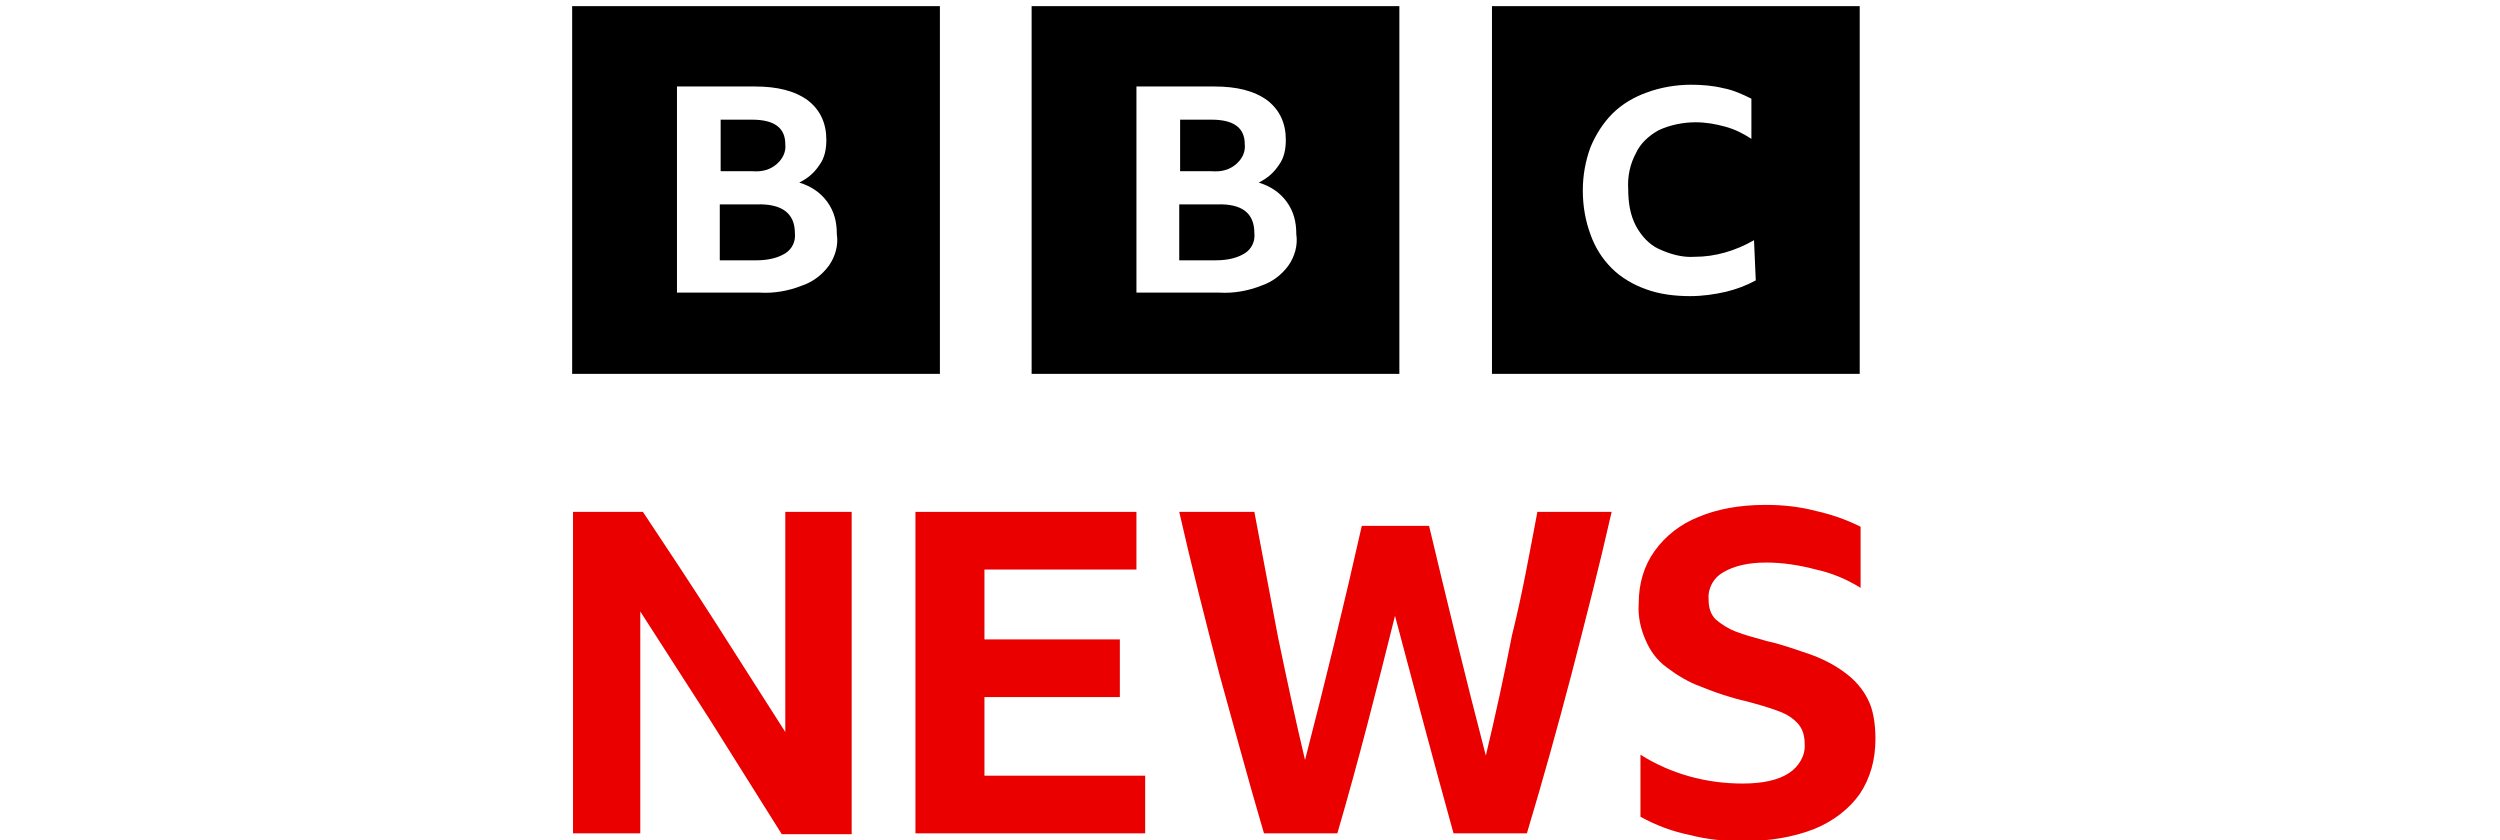
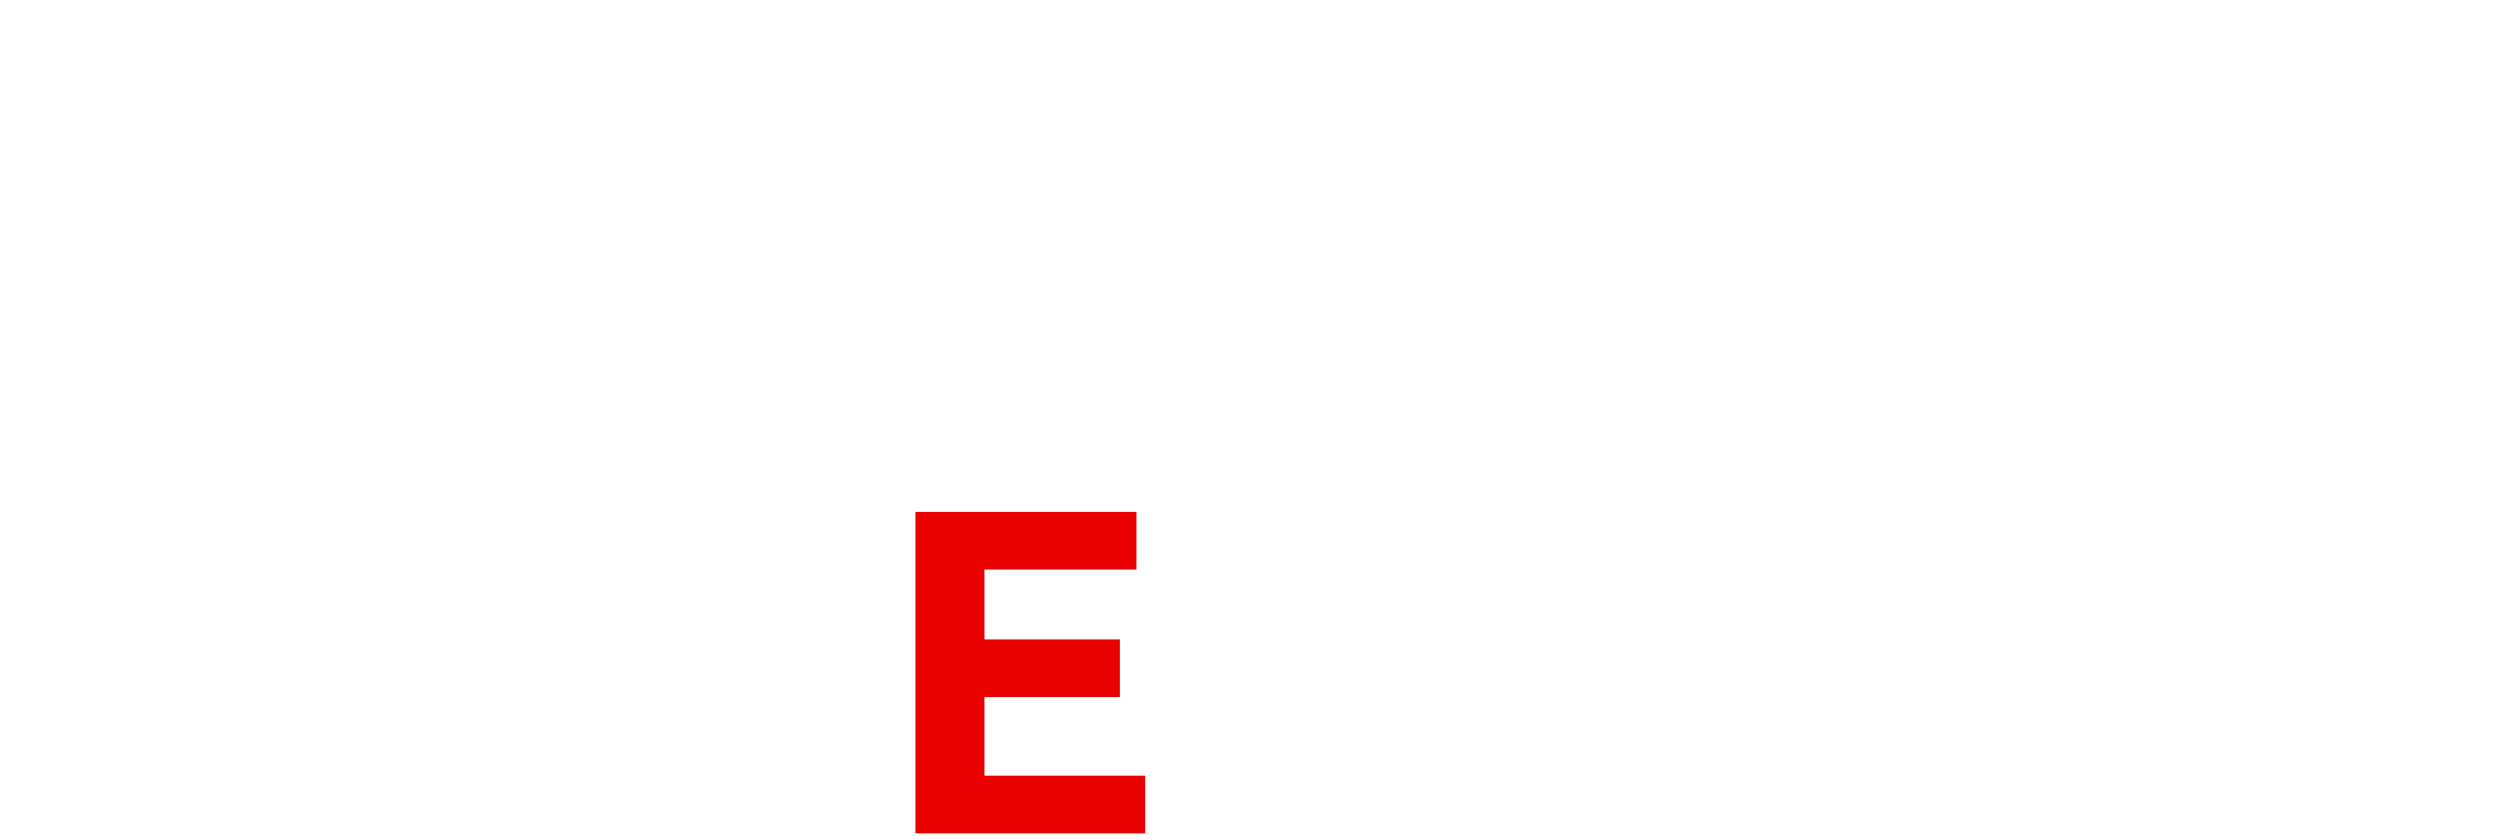
<svg xmlns="http://www.w3.org/2000/svg" id="Layer_1" x="0px" y="0px" viewBox="0 0 286.2 96.2" style="enable-background:new 0 0 286.2 96.2;" xml:space="preserve">
  <style type="text/css">	.st0{fill:#EB0000;}</style>
  <g>
-     <path d="M65.5,0.7v42.1h42.1V0.7H65.5z M94.9,30.4c-0.8,1.1-1.9,1.9-3.1,2.3c-1.5,0.6-3.2,0.9-4.8,0.8h-9.5V9.9h8.9  c2.6,0,4.6,0.5,6.1,1.6c1.4,1.1,2.1,2.6,2.1,4.5c0,1.1-0.2,2.1-0.8,2.9c-0.6,0.9-1.3,1.5-2.3,2c1.3,0.4,2.4,1.1,3.2,2.2  c0.8,1.1,1.1,2.3,1.1,3.7C96,28.1,95.6,29.4,94.9,30.4L94.9,30.4z M88.9,18.8c0.7-0.6,1.1-1.4,1-2.3c0-1.9-1.3-2.8-3.8-2.8h-3.6  v5.9h3.6C87.3,19.7,88.2,19.4,88.9,18.8z M86.6,23.4h-4.2v6.4h4.2c1.4,0,2.5-0.3,3.3-0.8c0.8-0.5,1.2-1.4,1.1-2.3  C91,24.4,89.5,23.3,86.6,23.4L86.6,23.4z M118.1,0.7v42.1h42.1V0.7H118.1L118.1,0.7z M147.5,30.4c-0.8,1.1-1.9,1.9-3.1,2.3  c-1.5,0.6-3.2,0.9-4.8,0.8h-9.5V9.9h8.9c2.6,0,4.6,0.5,6.1,1.6c1.4,1.1,2.1,2.6,2.1,4.5c0,1.1-0.2,2.1-0.8,2.9  c-0.6,0.9-1.3,1.5-2.3,2c1.3,0.4,2.4,1.1,3.2,2.2c0.8,1.1,1.1,2.3,1.1,3.7C148.6,28.1,148.2,29.4,147.5,30.4L147.5,30.4z   M141.5,18.8c0.7-0.6,1.1-1.4,1-2.3c0-1.9-1.3-2.8-3.8-2.8h-3.6v5.9h3.6C139.9,19.7,140.8,19.4,141.5,18.8L141.5,18.8z M139.3,23.4  H135v6.4h4.2c1.4,0,2.5-0.3,3.3-0.8c0.8-0.5,1.2-1.4,1.1-2.3C143.6,24.4,142.2,23.3,139.3,23.4L139.3,23.4z M170.8,42.8h42.1V0.7  h-42.1V42.8L170.8,42.8z M201,32.1c-1.1,0.6-2.2,1-3.4,1.3c-1.3,0.3-2.7,0.5-4.1,0.5c-1.7,0-3.5-0.2-5.1-0.8  c-1.4-0.5-2.8-1.3-3.9-2.4c-1.1-1.1-1.9-2.4-2.4-3.8c-0.6-1.6-0.9-3.3-0.9-5.1c0-1.7,0.3-3.4,0.9-5c0.6-1.4,1.4-2.7,2.5-3.8  c1.1-1.1,2.5-1.9,3.9-2.4c1.6-0.6,3.4-0.9,5.1-0.9c1.2,0,2.5,0.1,3.7,0.4c1.1,0.2,2.2,0.7,3.2,1.2v4.6c-0.9-0.6-1.9-1.1-3-1.4  c-1.1-0.3-2.2-0.5-3.4-0.5c-1.4,0-2.9,0.3-4.2,0.9c-1.1,0.6-2.1,1.5-2.6,2.6c-0.7,1.3-1,2.7-0.9,4.2c0,1.4,0.2,2.9,0.9,4.2  c0.6,1.1,1.5,2.1,2.6,2.6c1.3,0.6,2.7,1,4.1,0.9c2.4,0,4.7-0.7,6.8-1.9L201,32.1L201,32.1z" />
    <g>
      <polygon class="st0" points="112.7,88.8 131.1,88.8 131.1,95.4 104.8,95.4 104.8,58.6 130.1,58.6 130.1,65.2 112.7,65.2    112.7,73.2 128.2,73.2 128.2,79.8 112.7,79.8   " />
-       <path class="st0" d="M176,58.6h8.5c-1.4,6.2-3,12.4-4.6,18.6c-1.6,6.1-3.3,12.2-5.1,18.2h-8.4c-2.3-8.3-4.5-16.6-6.7-24.9   c-2.1,8.4-4.2,16.7-6.6,24.9h-8.4c-1.8-6.1-3.4-12.1-5.1-18.2c-1.6-6.2-3.2-12.4-4.6-18.6h8.6c0.9,4.8,1.8,9.5,2.7,14.3   c1,4.8,2,9.5,3.1,14.1c2.3-8.9,4.5-17.9,6.5-26.8h7.7c2.1,8.8,4.2,17.5,6.5,26.3c1.1-4.6,2.1-9.2,3-13.8   C174.3,67.9,175.1,63.3,176,58.6z" />
-       <path class="st0" d="M214.7,84.6c0,2.4-0.6,4.5-1.8,6.3c-1.2,1.7-3,3.1-5.2,4c-2.3,0.9-5,1.4-8.2,1.4c-2,0-4.1-0.2-6-0.7   c-2-0.4-3.9-1.1-5.7-2.1v-7.1c3.5,2.2,7.5,3.3,11.7,3.3c2.3,0,4.1-0.4,5.3-1.2c1.1-0.7,1.9-2,1.8-3.3c0-1.1-0.3-1.9-0.9-2.5   c-0.7-0.7-1.5-1.1-2.4-1.4c-1.1-0.4-2.2-0.7-3.3-1c-1.8-0.4-3.6-1-5.3-1.7c-1.4-0.5-2.7-1.3-3.9-2.2c-1.1-0.8-1.9-1.9-2.4-3.1   c-0.6-1.3-0.9-2.8-0.8-4.2c0-2.3,0.6-4.3,1.8-6c1.3-1.8,3-3.1,5-3.9c2.1-0.9,4.7-1.4,7.7-1.4c2,0,3.9,0.2,5.8,0.7   c1.8,0.4,3.5,1,5.1,1.8v7c-1.6-1-3.3-1.7-5.1-2.1c-1.9-0.5-3.8-0.8-5.7-0.8c-2.1,0-3.7,0.4-4.9,1.1c-1.1,0.6-1.8,1.8-1.7,3.1   c0,0.9,0.2,1.7,0.8,2.3c0.7,0.6,1.5,1.1,2.3,1.4c1,0.4,2.2,0.7,3.6,1.1c1.8,0.4,3.4,1,4.9,1.5c1.4,0.5,2.8,1.2,4,2.1   c1.1,0.8,2.1,1.9,2.7,3.2C214.4,81.2,214.7,82.7,214.7,84.6z" />
-       <path class="st0" d="M97.5,58.6v36.9h-8c-2.7-4.3-5.4-8.6-8.1-12.9c-2.7-4.2-5.4-8.4-8.1-12.6v25.4h-7.7V58.6h8   c2.8,4.2,5.5,8.3,8.2,12.5c2.7,4.2,5.4,8.5,8.1,12.7V58.6H97.5z" />
    </g>
  </g>
</svg>